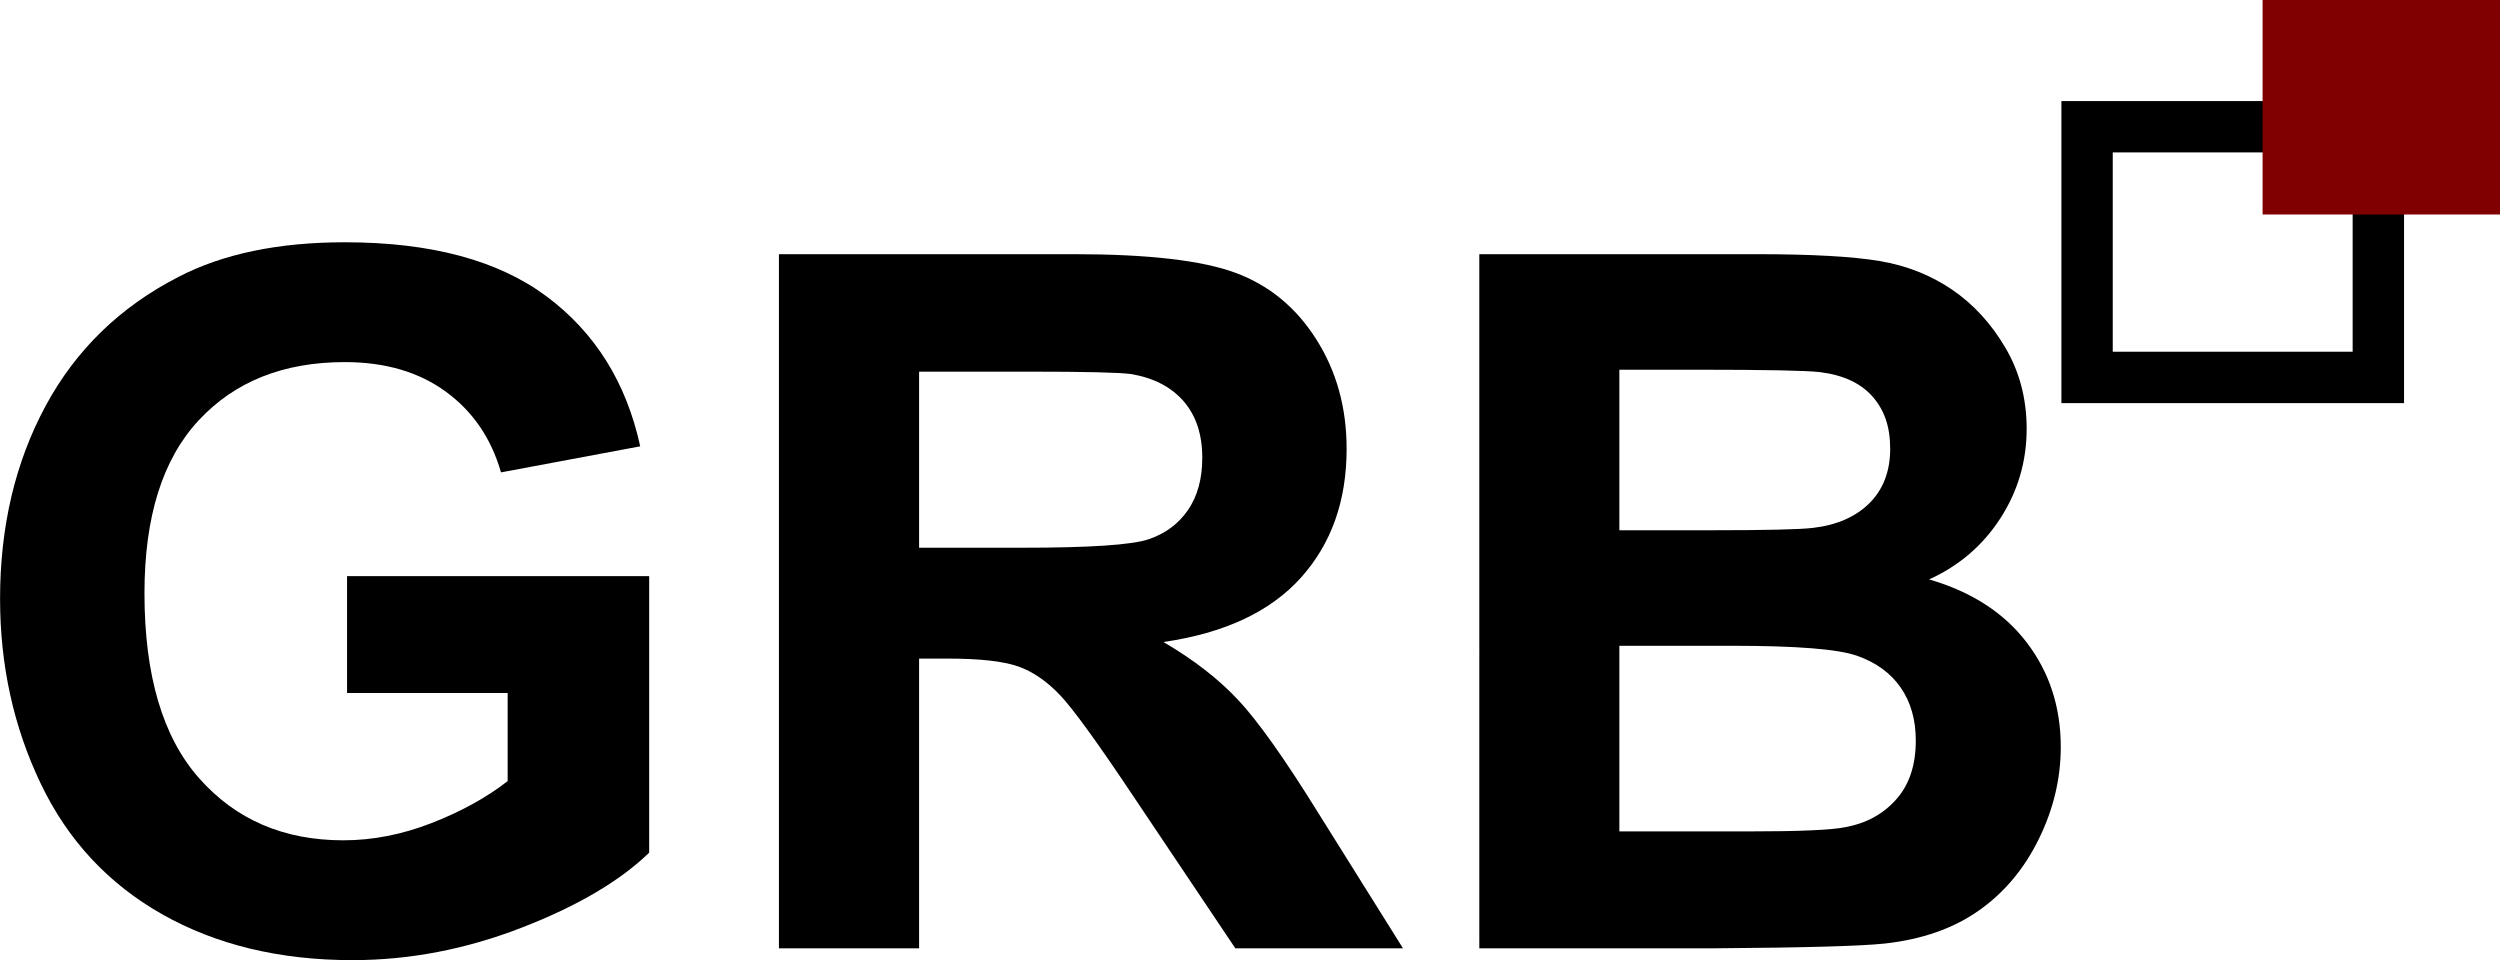
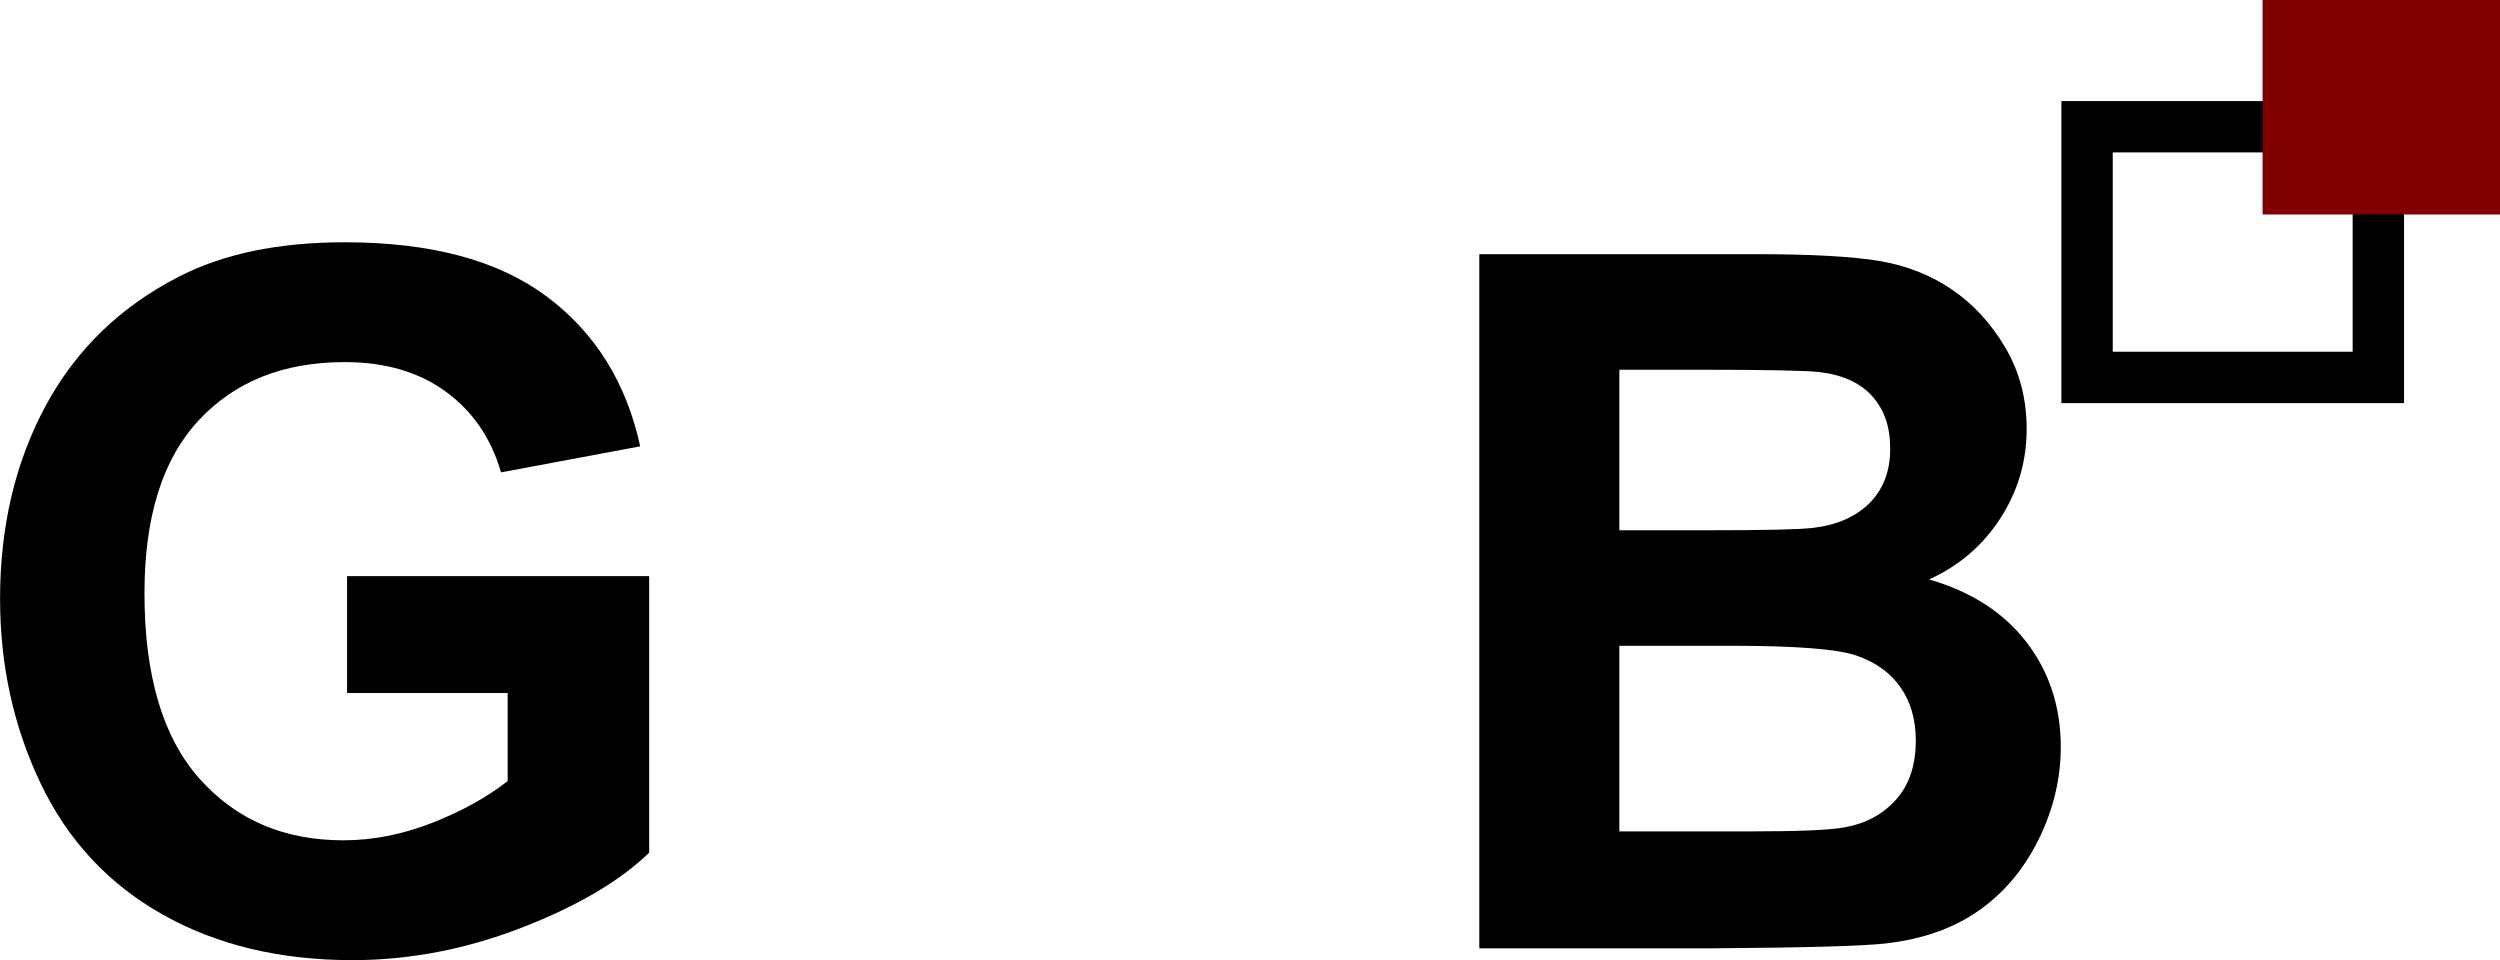
<svg xmlns="http://www.w3.org/2000/svg" id="Camada_2" data-name="Camada 2" viewBox="0 0 390.57 150">
  <defs>
    <style> .cls-1 { fill: #800001; } </style>
  </defs>
  <g id="Camada_1-2" data-name="Camada 1">
    <g id="GRB">
      <g id="Camada_1-2" data-name="Camada 1-2">
        <g id="grb">
          <g>
            <path d="M54.22,108.28v-18.27h47.2v43.2c-4.58,4.44-11.23,8.35-19.93,11.72-8.71,3.38-17.52,5.07-26.44,5.07-11.34,0-21.23-2.38-29.67-7.14-8.43-4.76-14.77-11.56-19.01-20.42-4.24-8.85-6.36-18.48-6.36-28.89,0-11.29,2.37-21.33,7.1-30.11,4.73-8.78,11.66-15.51,20.79-20.19,6.95-3.6,15.61-5.4,25.96-5.4,13.46,0,23.98,2.82,31.55,8.47,7.57,5.65,12.44,13.45,14.61,23.41l-21.75,4.07c-1.53-5.33-4.4-9.53-8.62-12.61-4.22-3.08-9.48-4.62-15.79-4.62-9.57,0-17.18,3.03-22.82,9.1-5.65,6.07-8.47,15.07-8.47,27,0,12.87,2.86,22.53,8.58,28.96,5.72,6.44,13.21,9.65,22.49,9.65,4.58,0,9.18-.9,13.8-2.7,4.61-1.8,8.57-3.98,11.87-6.55v-13.76h-25.08,0Z" />
-             <path d="M121.69,148.15V39.71h46.09c11.59,0,20.01.97,25.26,2.92,5.25,1.95,9.46,5.41,12.61,10.4,3.16,4.98,4.73,10.68,4.73,17.09,0,8.14-2.39,14.86-7.17,20.16s-11.93,8.64-21.45,10.02c4.73,2.76,8.64,5.8,11.72,9.1,3.08,3.3,7.24,9.17,12.47,17.6l13.24,21.16h-26.19l-15.83-23.6c-5.62-8.43-9.47-13.75-11.54-15.94-2.07-2.19-4.27-3.7-6.58-4.51-2.32-.81-5.99-1.22-11.02-1.22h-4.44v45.27h-21.89,0ZM143.59,85.57h16.2c10.51,0,17.06-.44,19.68-1.33,2.61-.89,4.66-2.41,6.14-4.58s2.22-4.88,2.22-8.14c0-3.65-.97-6.59-2.92-8.84-1.95-2.24-4.7-3.66-8.25-4.25-1.78-.24-7.1-.37-15.98-.37h-17.09v27.52h0Z" />
            <path d="M231.1,39.71h43.35c8.58,0,14.98.36,19.2,1.07,4.22.71,7.99,2.21,11.32,4.47,3.33,2.27,6.1,5.29,8.32,9.06,2.22,3.77,3.33,8,3.33,12.69,0,5.08-1.37,9.74-4.11,13.98-2.74,4.24-6.45,7.42-11.13,9.54,6.61,1.92,11.69,5.2,15.24,9.84,3.55,4.64,5.33,10.09,5.33,16.35,0,4.93-1.15,9.73-3.44,14.39s-5.42,8.39-9.39,11.17c-3.97,2.79-8.87,4.5-14.69,5.14-3.65.39-12.45.64-26.41.74h-36.91V39.71ZM252.99,57.76v25.08h14.35c8.53,0,13.83-.12,15.9-.37,3.75-.44,6.69-1.74,8.84-3.88,2.14-2.15,3.22-4.97,3.22-8.47s-.92-6.08-2.77-8.18c-1.85-2.09-4.6-3.37-8.25-3.81-2.17-.24-8.41-.37-18.72-.37h-12.58,0ZM252.99,100.89v29h20.27c7.89,0,12.9-.22,15.02-.66,3.25-.59,5.91-2.03,7.95-4.33,2.05-2.29,3.07-5.36,3.07-9.21,0-3.25-.79-6.02-2.37-8.29s-3.86-3.92-6.84-4.96-9.46-1.55-19.42-1.55h-17.68Z" />
          </g>
          <path d="M375.58,62.98h-53.53V15.79h53.53v47.19ZM330.07,54.95h37.48v-31.14h-37.48v31.14Z" />
          <rect class="cls-1" x="353.48" width="37.09" height="33.51" />
        </g>
      </g>
    </g>
  </g>
</svg>